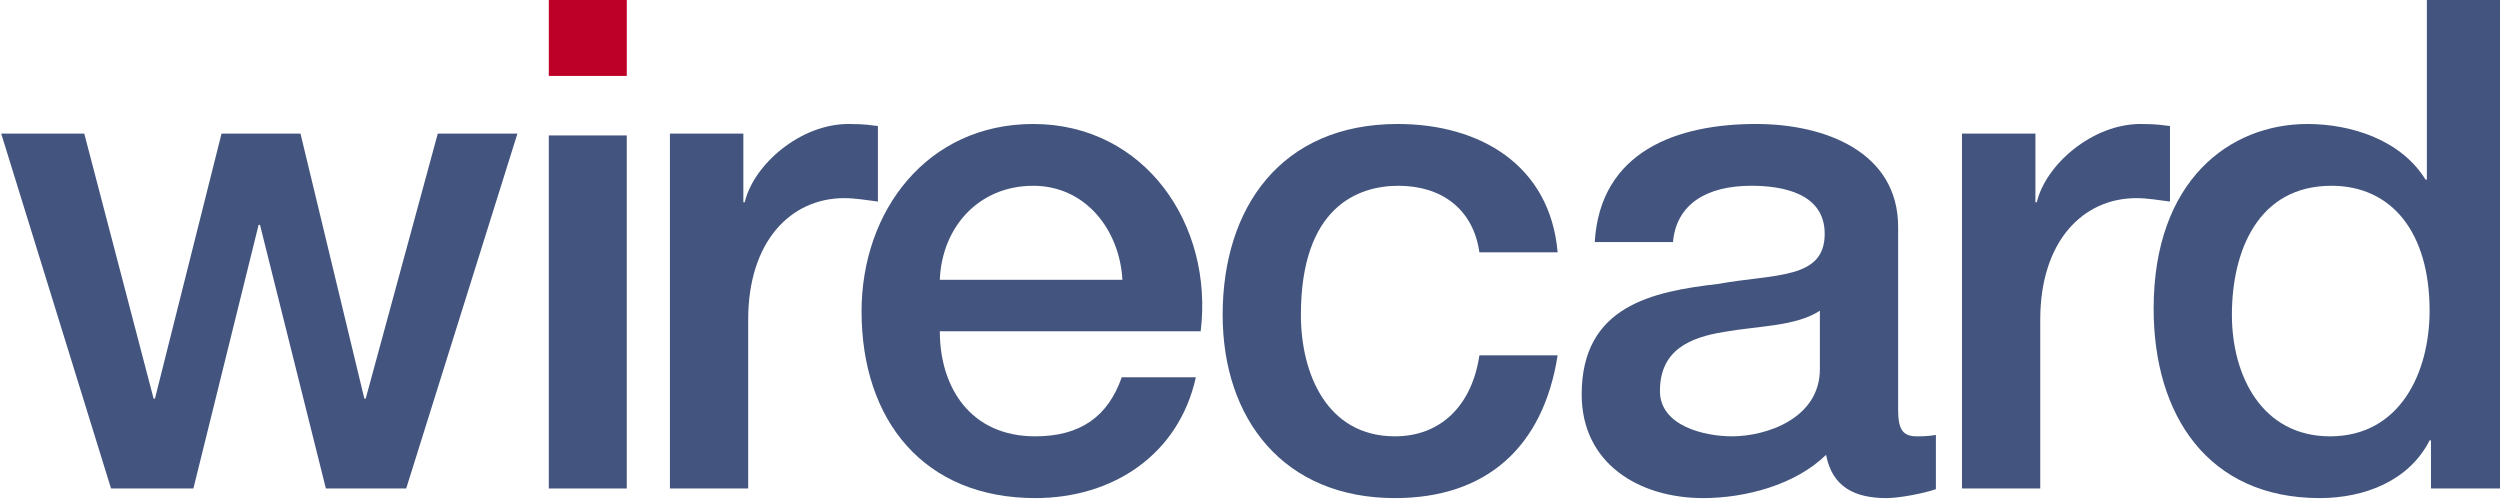
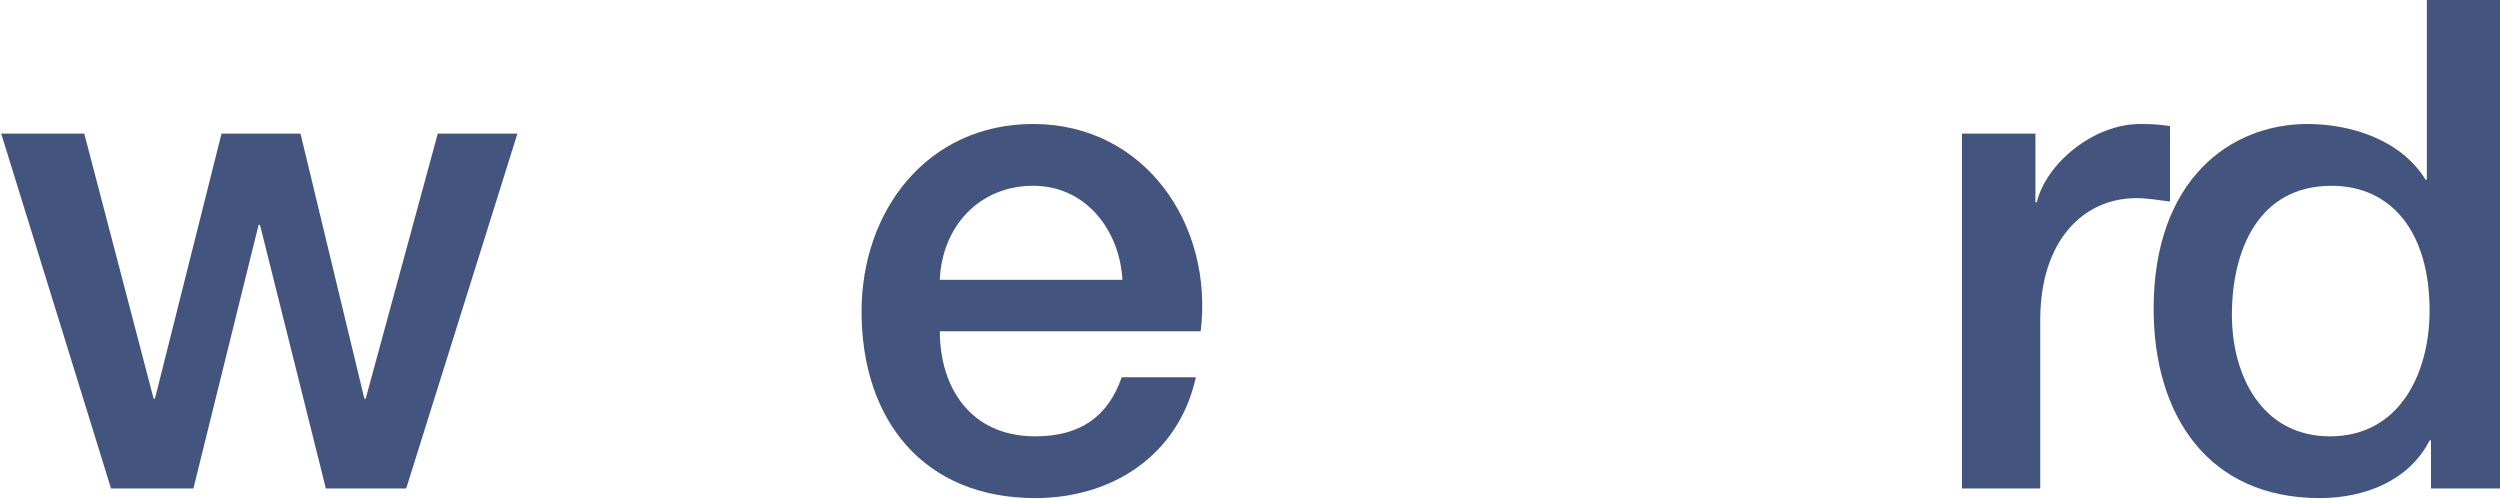
<svg xmlns="http://www.w3.org/2000/svg" xmlns:ns1="http://www.inkscape.org/namespaces/inkscape" xmlns:ns2="http://sodipodi.sourceforge.net/DTD/sodipodi-0.dtd" width="234.375mm" height="46.817mm" viewBox="0 0 234.375 46.817" version="1.1" id="svg5" ns1:version="1.1.2 (b8e25be833, 2022-02-05)" ns2:docname="Wirecard 2006.svg">
  <ns2:namedview id="namedview7" pagecolor="#ffffff" bordercolor="#666666" borderopacity="1.0" ns1:pageshadow="2" ns1:pageopacity="0.0" ns1:pagecheckerboard="0" ns1:document-units="mm" showgrid="false" ns1:zoom="0.64052329" ns1:cx="519.10681" ns1:cy="501.15274" ns1:window-width="1920" ns1:window-height="1017" ns1:window-x="-8" ns1:window-y="-8" ns1:window-maximized="1" ns1:current-layer="layer1" />
  <defs id="defs2">
    <linearGradient id="linearGradient43900">
      <stop style="stop-color:#91acd7;stop-opacity:1" offset="0" id="stop43902" />
      <stop style="stop-color:#488ac5;stop-opacity:1" offset="0.578" id="stop43912" />
      <stop style="stop-color:#034d83;stop-opacity:1" offset="1" id="stop43908" />
    </linearGradient>
  </defs>
  <g ns1:label="Layer 1" ns1:groupmode="layer" id="layer1" transform="translate(32.094,-15.833)">
    <g transform="matrix(0.265,0,0,0.265,-103.122,139.197)" id="g44450">
-       <path d="m 462.181,-466.257 h 27.586 v 27.59 h -27.586 v -27.59" style="fill:#bd0027;fill-rule:nonzero;stroke:none" id="path44123" />
-       <path d="m 462.181,-417.612 v 124.9 h 27.586 v -124.9 h -27.586" style="fill:#43557e;fill-rule:nonzero;stroke:none" id="path44127" />
      <path d="m 268.45,-418.265 h 29.388 l 24.528,93.744 h 0.486 l 23.551,-93.744 h 27.933 l 22.587,93.744 H 397.41 l 25.497,-93.744 h 28.176 l -39.35,125.551 h -28.415 l -23.308,-93.253 h -0.491 l -23.069,93.253 h -29.14 l -38.86,-125.551" style="fill:#43557e;fill-rule:nonzero;stroke:none" id="path44131" />
-       <path d="m 505.028,-418.265 h 25.983 v 24.294 h 0.486 c 3.157,-13.367 19.673,-27.69 36.679,-27.69 6.306,0 8.008,0.482 10.436,0.721 v 26.717 c -3.882,-0.486 -8.008,-1.207 -11.899,-1.207 -18.948,0 -34,15.3 -34,42.981 v 59.736 h -27.685 v -125.551" style="fill:#43557e;fill-rule:nonzero;stroke:none" id="path44135" />
      <path d="m 665.114,-366.533 c -0.977,-17.489 -12.876,-33.266 -31.577,-33.266 -19.191,0 -32.298,14.566 -33.023,33.266 z m -64.599,18.209 c 0,19.669 10.688,37.162 33.757,37.162 16.029,0 25.744,-7.04 30.6,-20.889 h 26.226 c -6.071,27.442 -29.384,42.738 -56.826,42.738 -39.346,0 -61.442,-27.438 -61.442,-66.05 0,-35.698 23.312,-66.297 60.708,-66.297 39.589,0 63.87,35.694 59.262,73.337 H 600.515" style="fill:#43557e;fill-rule:nonzero;stroke:none" id="path44139" />
-       <path d="m 791.404,-376.254 c -2.184,-15.3 -13.359,-23.547 -28.663,-23.547 -14.327,0 -34.486,7.517 -34.486,45.652 0,20.88 9.233,42.985 33.27,42.985 16.029,0 27.203,-10.696 29.879,-28.658 h 27.677 c -5.094,32.541 -25.253,50.511 -57.555,50.511 -39.342,0 -60.956,-27.924 -60.956,-64.838 0,-37.891 20.646,-67.513 61.933,-67.513 29.14,0 53.907,14.566 56.578,45.408 H 791.404" style="fill:#43557e;fill-rule:nonzero;stroke:none" id="path44143" />
-       <path d="m 911.856,-355.609 c -8.495,5.589 -21.853,5.342 -34,7.526 -11.895,1.941 -22.583,6.31 -22.583,20.889 0,12.386 15.786,16.029 25.497,16.029 12.143,0 31.086,-6.31 31.086,-23.799 z m 27.685,34.981 c 0,6.792 1.464,9.463 6.562,9.463 1.694,0 3.882,0 6.797,-0.486 v 19.182 c -4.13,1.459 -12.868,3.157 -17.489,3.157 -11.17,0 -19.182,-3.878 -21.362,-15.3 -10.935,10.688 -28.663,15.3 -43.48,15.3 -22.583,0 -42.981,-12.138 -42.981,-36.675 0,-31.32 25.015,-36.415 48.327,-39.098 19.912,-3.639 37.644,-1.451 37.644,-17.719 0,-14.336 -14.813,-16.998 -25.987,-16.998 -15.543,0 -26.474,6.31 -27.685,19.912 H 832.205 c 1.937,-32.302 29.375,-41.774 57.069,-41.774 24.528,0 50.268,9.954 50.268,36.432 v 64.604" style="fill:#43557e;fill-rule:nonzero;stroke:none" id="path44147" />
      <path d="m 962.124,-418.265 h 25.987 v 24.294 h 0.486 c 3.162,-13.367 19.677,-27.69 36.679,-27.69 6.31,0 8.012,0.482 10.436,0.721 v 26.717 c -3.882,-0.486 -8.012,-1.207 -11.895,-1.207 -18.943,0 -34,15.3 -34,42.981 v 59.736 H 962.124 v -125.551" style="fill:#43557e;fill-rule:nonzero;stroke:none" id="path44151" />
-       <path d="m 1092.348,-311.162 c 24.767,0 35.207,-22.583 35.207,-44.444 0,-27.685 -13.354,-44.193 -34.721,-44.193 -25.987,0 -35.216,23.065 -35.216,45.652 0,21.61 10.683,42.985 34.73,42.985 z m 61.929,18.448 h -26.231 v -16.998 h -0.491 c -7.279,14.336 -23.069,20.398 -38.855,20.398 -39.585,0 -58.771,-29.388 -58.771,-67.018 0,-45.417 26.965,-65.329 54.403,-65.329 15.786,0 33.27,5.828 41.773,19.664 h 0.482 v -64.113 h 27.69 v 173.396" style="fill:#43557e;fill-rule:nonzero;stroke:none" id="path44155" />
+       <path d="m 1092.348,-311.162 c 24.767,0 35.207,-22.583 35.207,-44.444 0,-27.685 -13.354,-44.193 -34.721,-44.193 -25.987,0 -35.216,23.065 -35.216,45.652 0,21.61 10.683,42.985 34.73,42.985 z m 61.929,18.448 h -26.231 v -16.998 h -0.491 c -7.279,14.336 -23.069,20.398 -38.855,20.398 -39.585,0 -58.771,-29.388 -58.771,-67.018 0,-45.417 26.965,-65.329 54.403,-65.329 15.786,0 33.27,5.828 41.773,19.664 h 0.482 v -64.113 h 27.69 " style="fill:#43557e;fill-rule:nonzero;stroke:none" id="path44155" />
    </g>
  </g>
</svg>